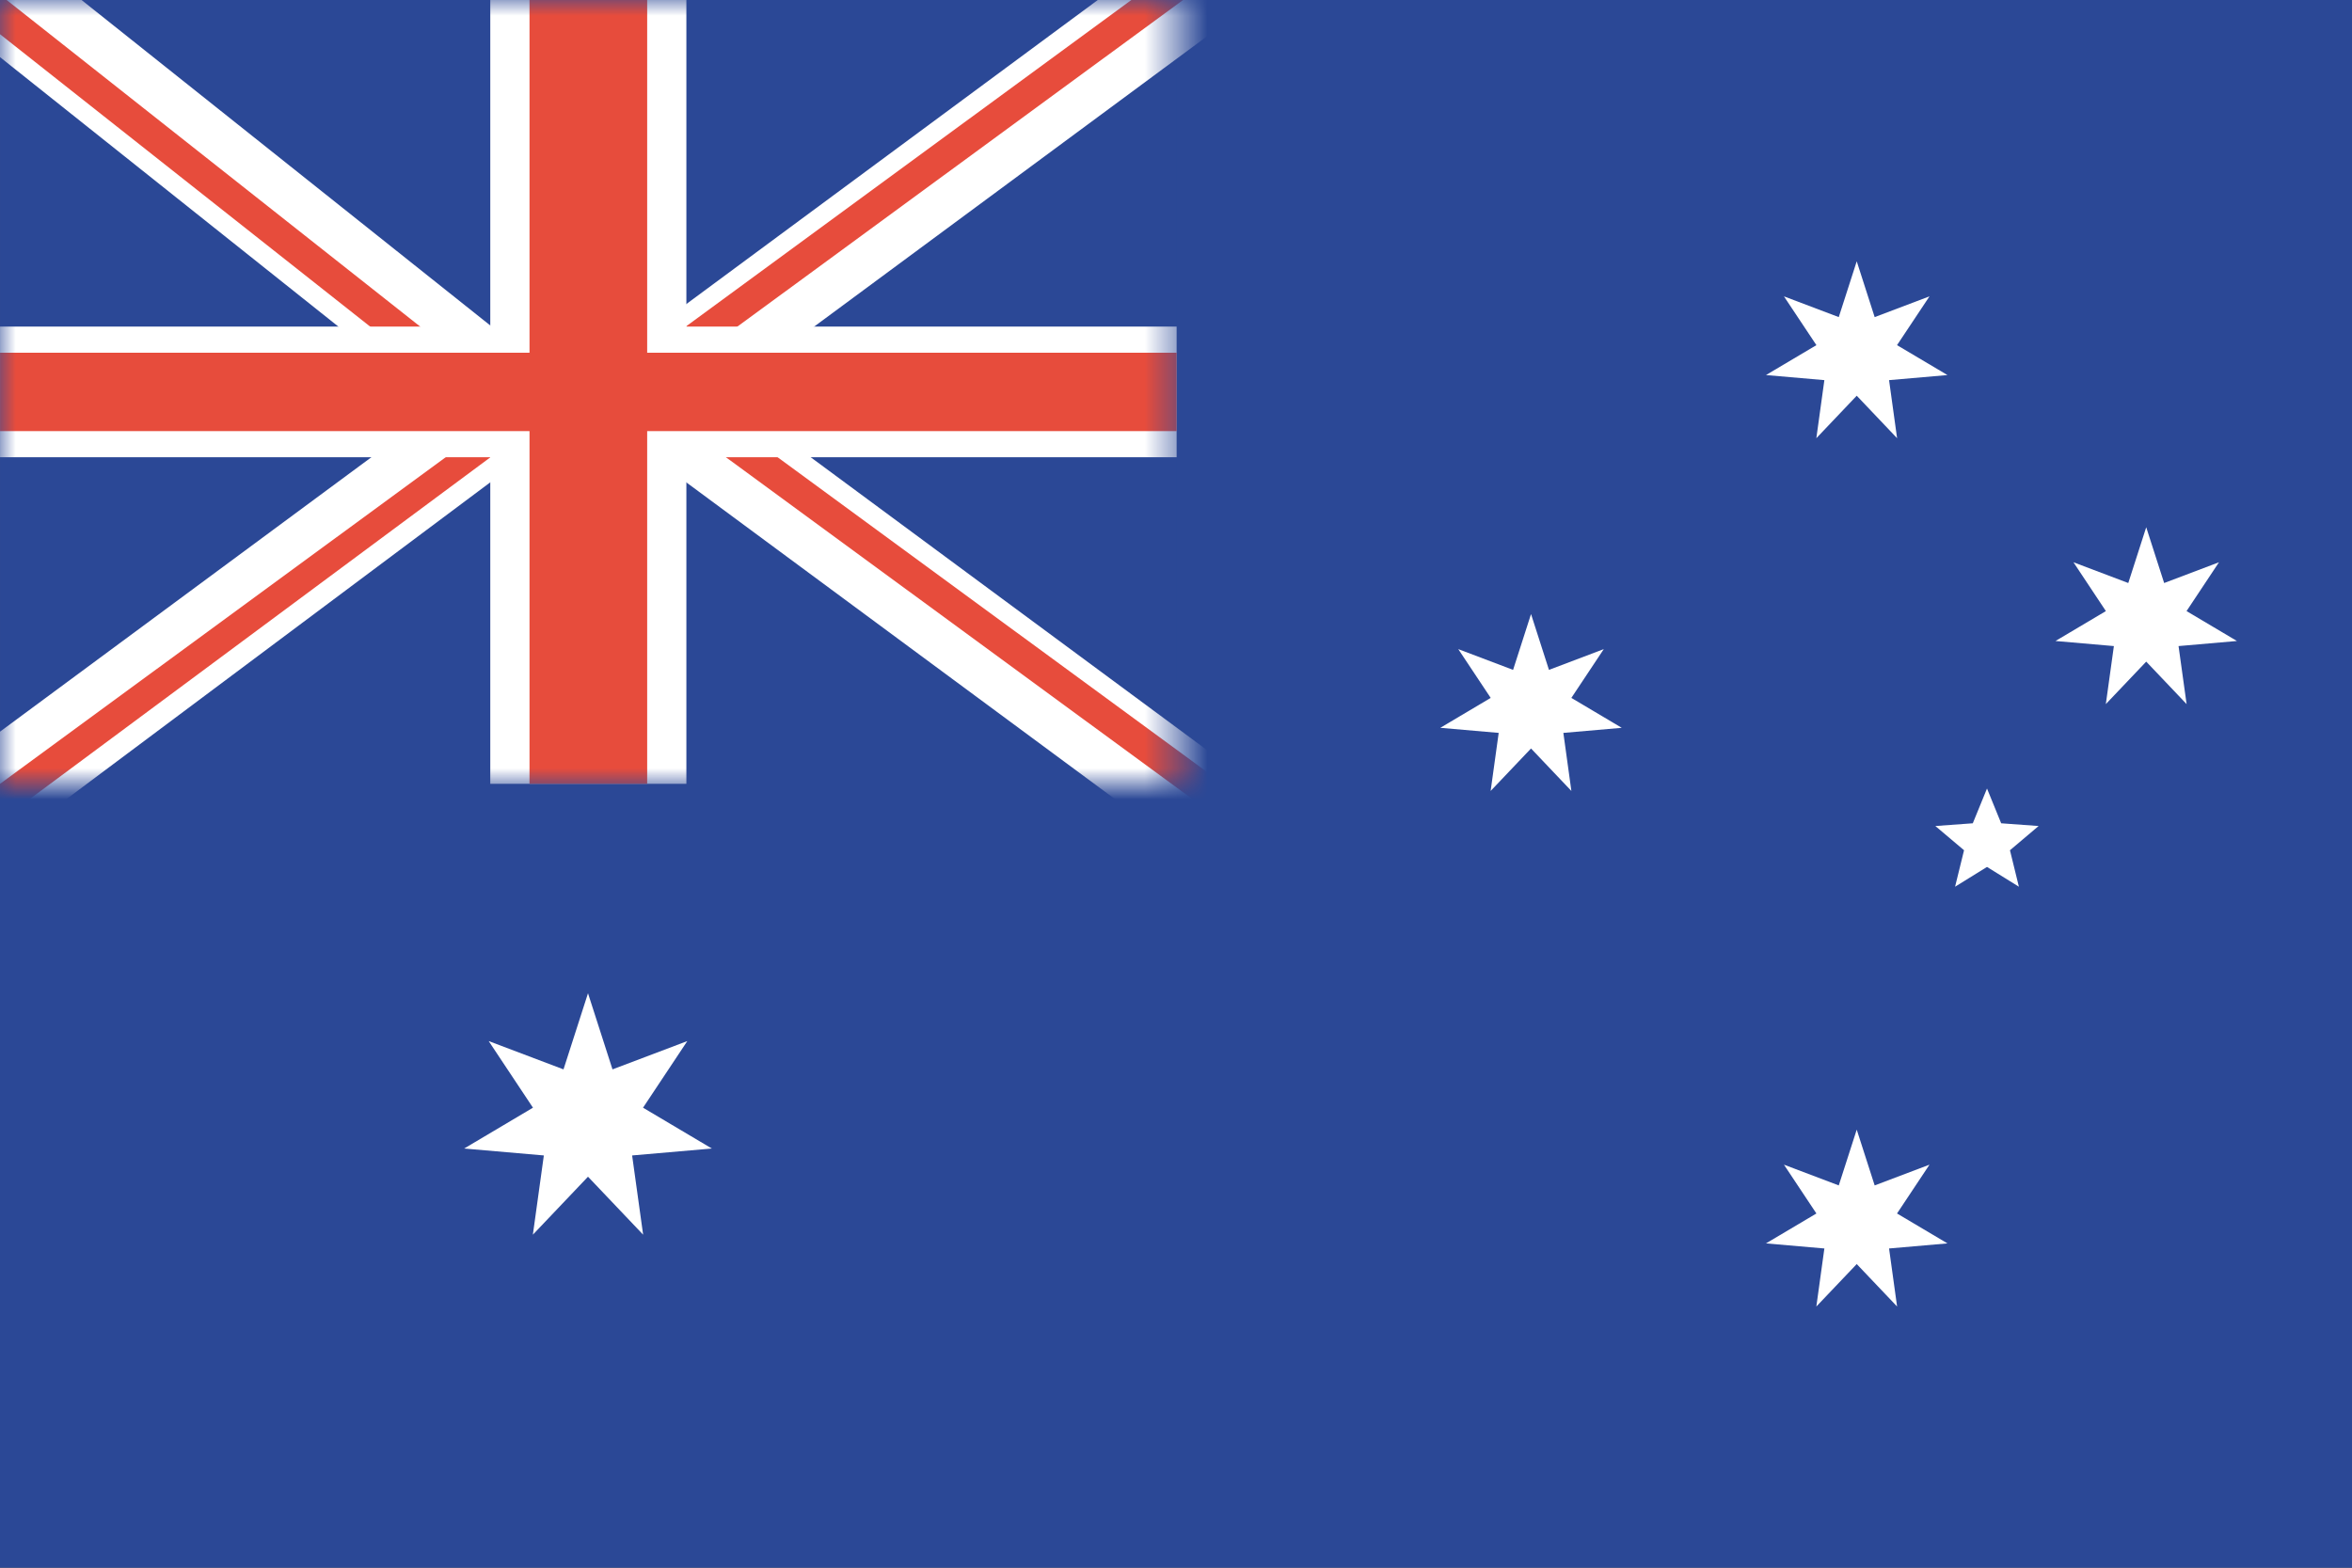
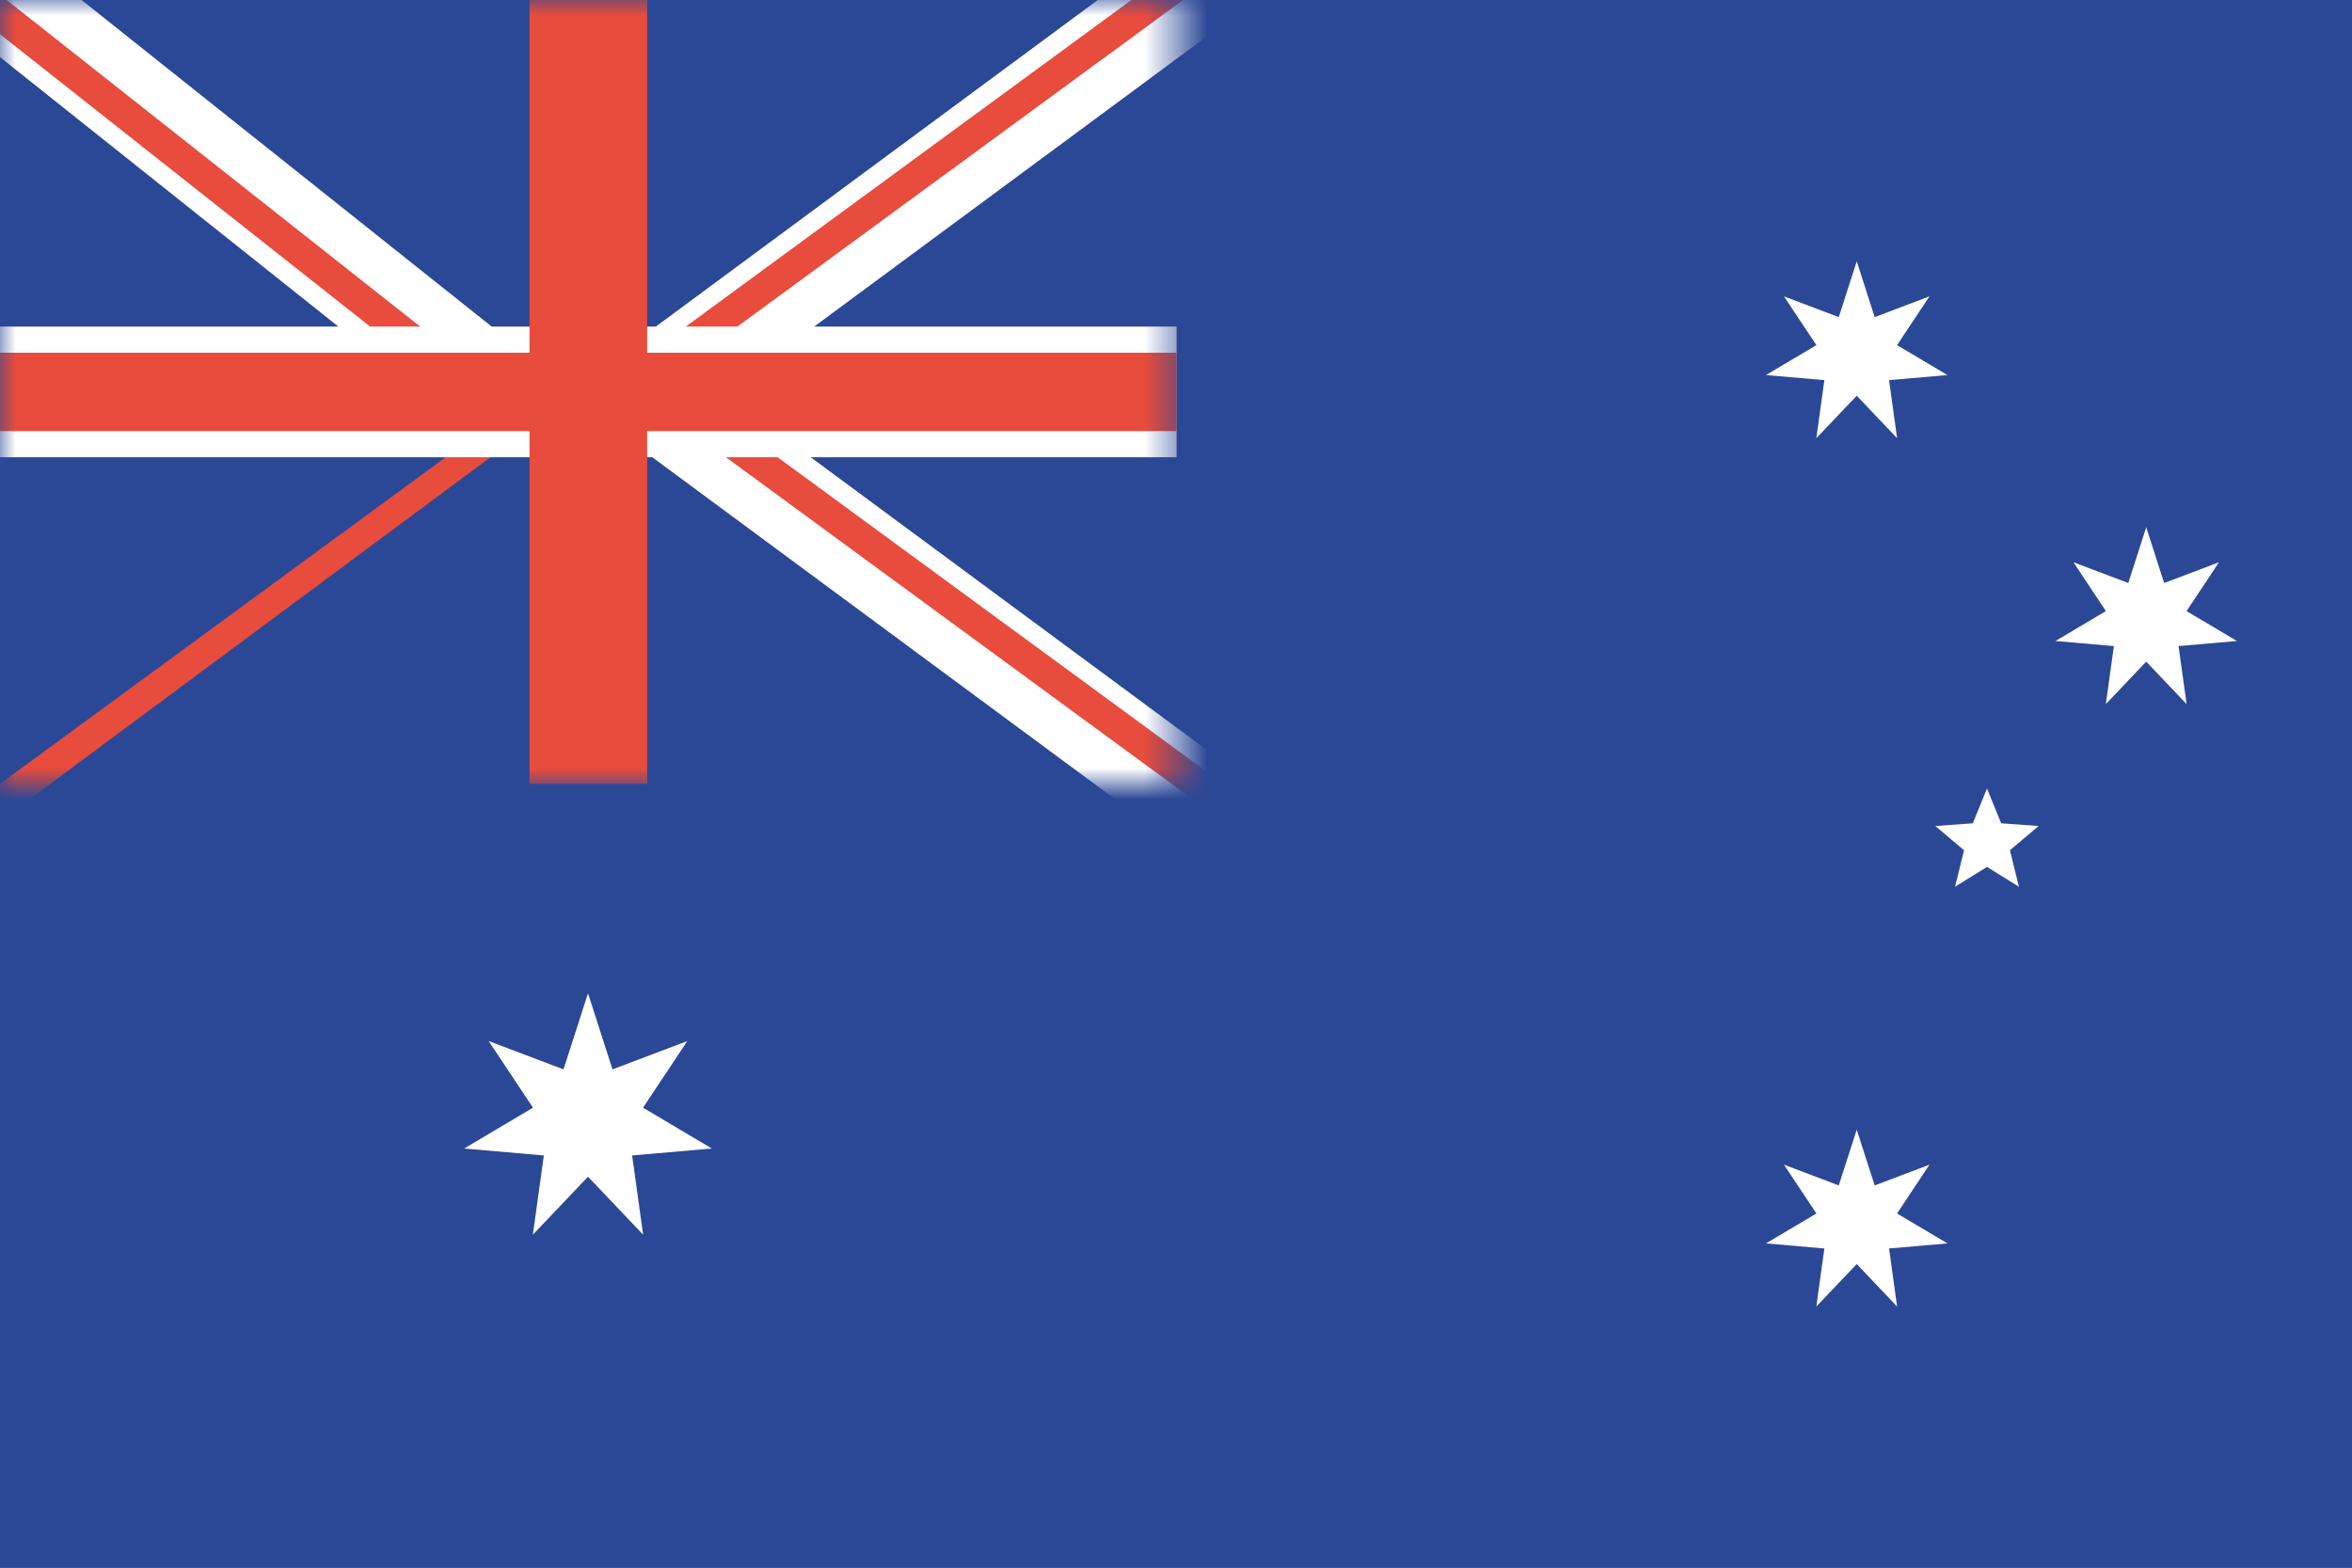
<svg xmlns="http://www.w3.org/2000/svg" width="75" height="50" viewBox="0 0 75 50" fill="none">
  <rect x="0" y="0" width="75" height="50" fill="#333333" stroke="none" />
  <g clip-path="url(#clip0_405_327)">
    <path d="M0 0H75V50H0V0Z" fill="#2B4896" />
    <mask id="mask0_405_327" style="mask-type:luminance" maskUnits="userSpaceOnUse" x="0" y="0" width="38" height="25">
      <path d="M0.001 0H37.521V25H0.001V0Z" fill="white" />
    </mask>
    <g mask="url(#mask0_405_327)">
-       <path d="M0.001 0H37.521V25H0.001V0Z" fill="#2B4896" />
-       <path d="M16.586 11.077L-3.476 25.905H0.452V26.733L19.293 12.648L16.586 11.077Z" fill="white" />
      <path d="M-2.248 27.857L17.151 13.462L15.672 13.559V13.513L-3.151 27.31L-2.248 27.857Z" fill="#E74C3C" />
      <path d="M37.425 -1.788L17.363 13.04H21.291V13.868L40.21 -0.113L37.425 -1.788Z" fill="white" />
      <path d="M38.244 -1.59L18.741 12.708H20.324V12.754L39.148 -1.043L38.244 -1.59Z" fill="#E74C3C" />
      <path d="M15.651 14.288L-3.567 -1.019L0.357 -0.922L0.403 -1.75L18.526 12.684L15.651 14.288Z" fill="white" />
      <path d="M16.48 14.111L-2.209 -0.654L-0.628 -0.615L-0.625 -0.661L17.413 13.587L16.48 14.111Z" fill="#E74C3C" />
-       <path d="M15.634 0H21.887V25H15.634V0Z" fill="white" />
      <path d="M21.77 11.567L41.832 26.394H37.904V27.223L18.985 13.242L21.77 11.567Z" fill="white" />
      <path d="M20.951 11.764L40.454 26.063H38.871V26.108L20.048 12.311L20.951 11.764Z" fill="#E74C3C" />
      <path d="M37.52 10.416V14.583L0.001 14.583V10.416L37.52 10.416Z" fill="white" />
      <path d="M16.885 0H20.637V25H16.885V0Z" fill="#E74C3C" />
      <path d="M37.52 11.25V13.75L0.001 13.75V11.25L37.52 11.25Z" fill="#E74C3C" />
    </g>
    <path d="M62.1 39.657L60.238 39.819L60.494 41.67L59.207 40.316L57.919 41.67L58.175 39.819L56.313 39.657L57.921 38.703L56.886 37.146L58.634 37.808L59.207 36.029L59.779 37.808L61.527 37.146L60.492 38.703L62.1 39.657Z" fill="white" />
-     <path d="M51.714 23.213L49.852 23.375L50.108 25.227L48.821 23.872L47.533 25.227L47.79 23.375L45.928 23.213L47.535 22.259L46.501 20.703L48.249 21.365L48.821 19.585L49.393 21.365L51.141 20.703L50.107 22.259L51.714 23.213Z" fill="white" />
    <path d="M62.1 11.962L60.238 12.124L60.494 13.976L59.207 12.621L57.919 13.976L58.175 12.124L56.313 11.962L57.921 11.008L56.886 9.452L58.634 10.114L59.207 8.334L59.779 10.114L61.527 9.452L60.492 11.008L62.1 11.962Z" fill="white" />
    <path d="M71.331 20.444L69.469 20.606L69.726 22.457L68.438 21.102L67.15 22.457L67.407 20.606L65.545 20.444L67.152 19.49L66.118 17.933L67.866 18.595L68.438 16.816L69.01 18.595L70.758 17.933L69.724 19.49L71.331 20.444Z" fill="white" />
    <path d="M64.378 28.281L63.361 27.65L62.343 28.281L62.629 27.118L61.714 26.345L62.908 26.258L63.361 25.149L63.813 26.258L65.007 26.345L64.093 27.118L64.378 28.281Z" fill="white" />
    <path d="M22.699 36.631L20.157 36.852L20.508 39.379L18.75 37.53L16.992 39.379L17.342 36.852L14.801 36.631L16.995 35.329L15.583 33.204L17.969 34.107L18.75 31.679L19.531 34.107L21.917 33.204L20.505 35.329L22.699 36.631Z" fill="white" />
  </g>
  <defs>
    <clipPath id="clip0_405_327">
      <rect width="75" height="50" fill="white" />
    </clipPath>
  </defs>
</svg>